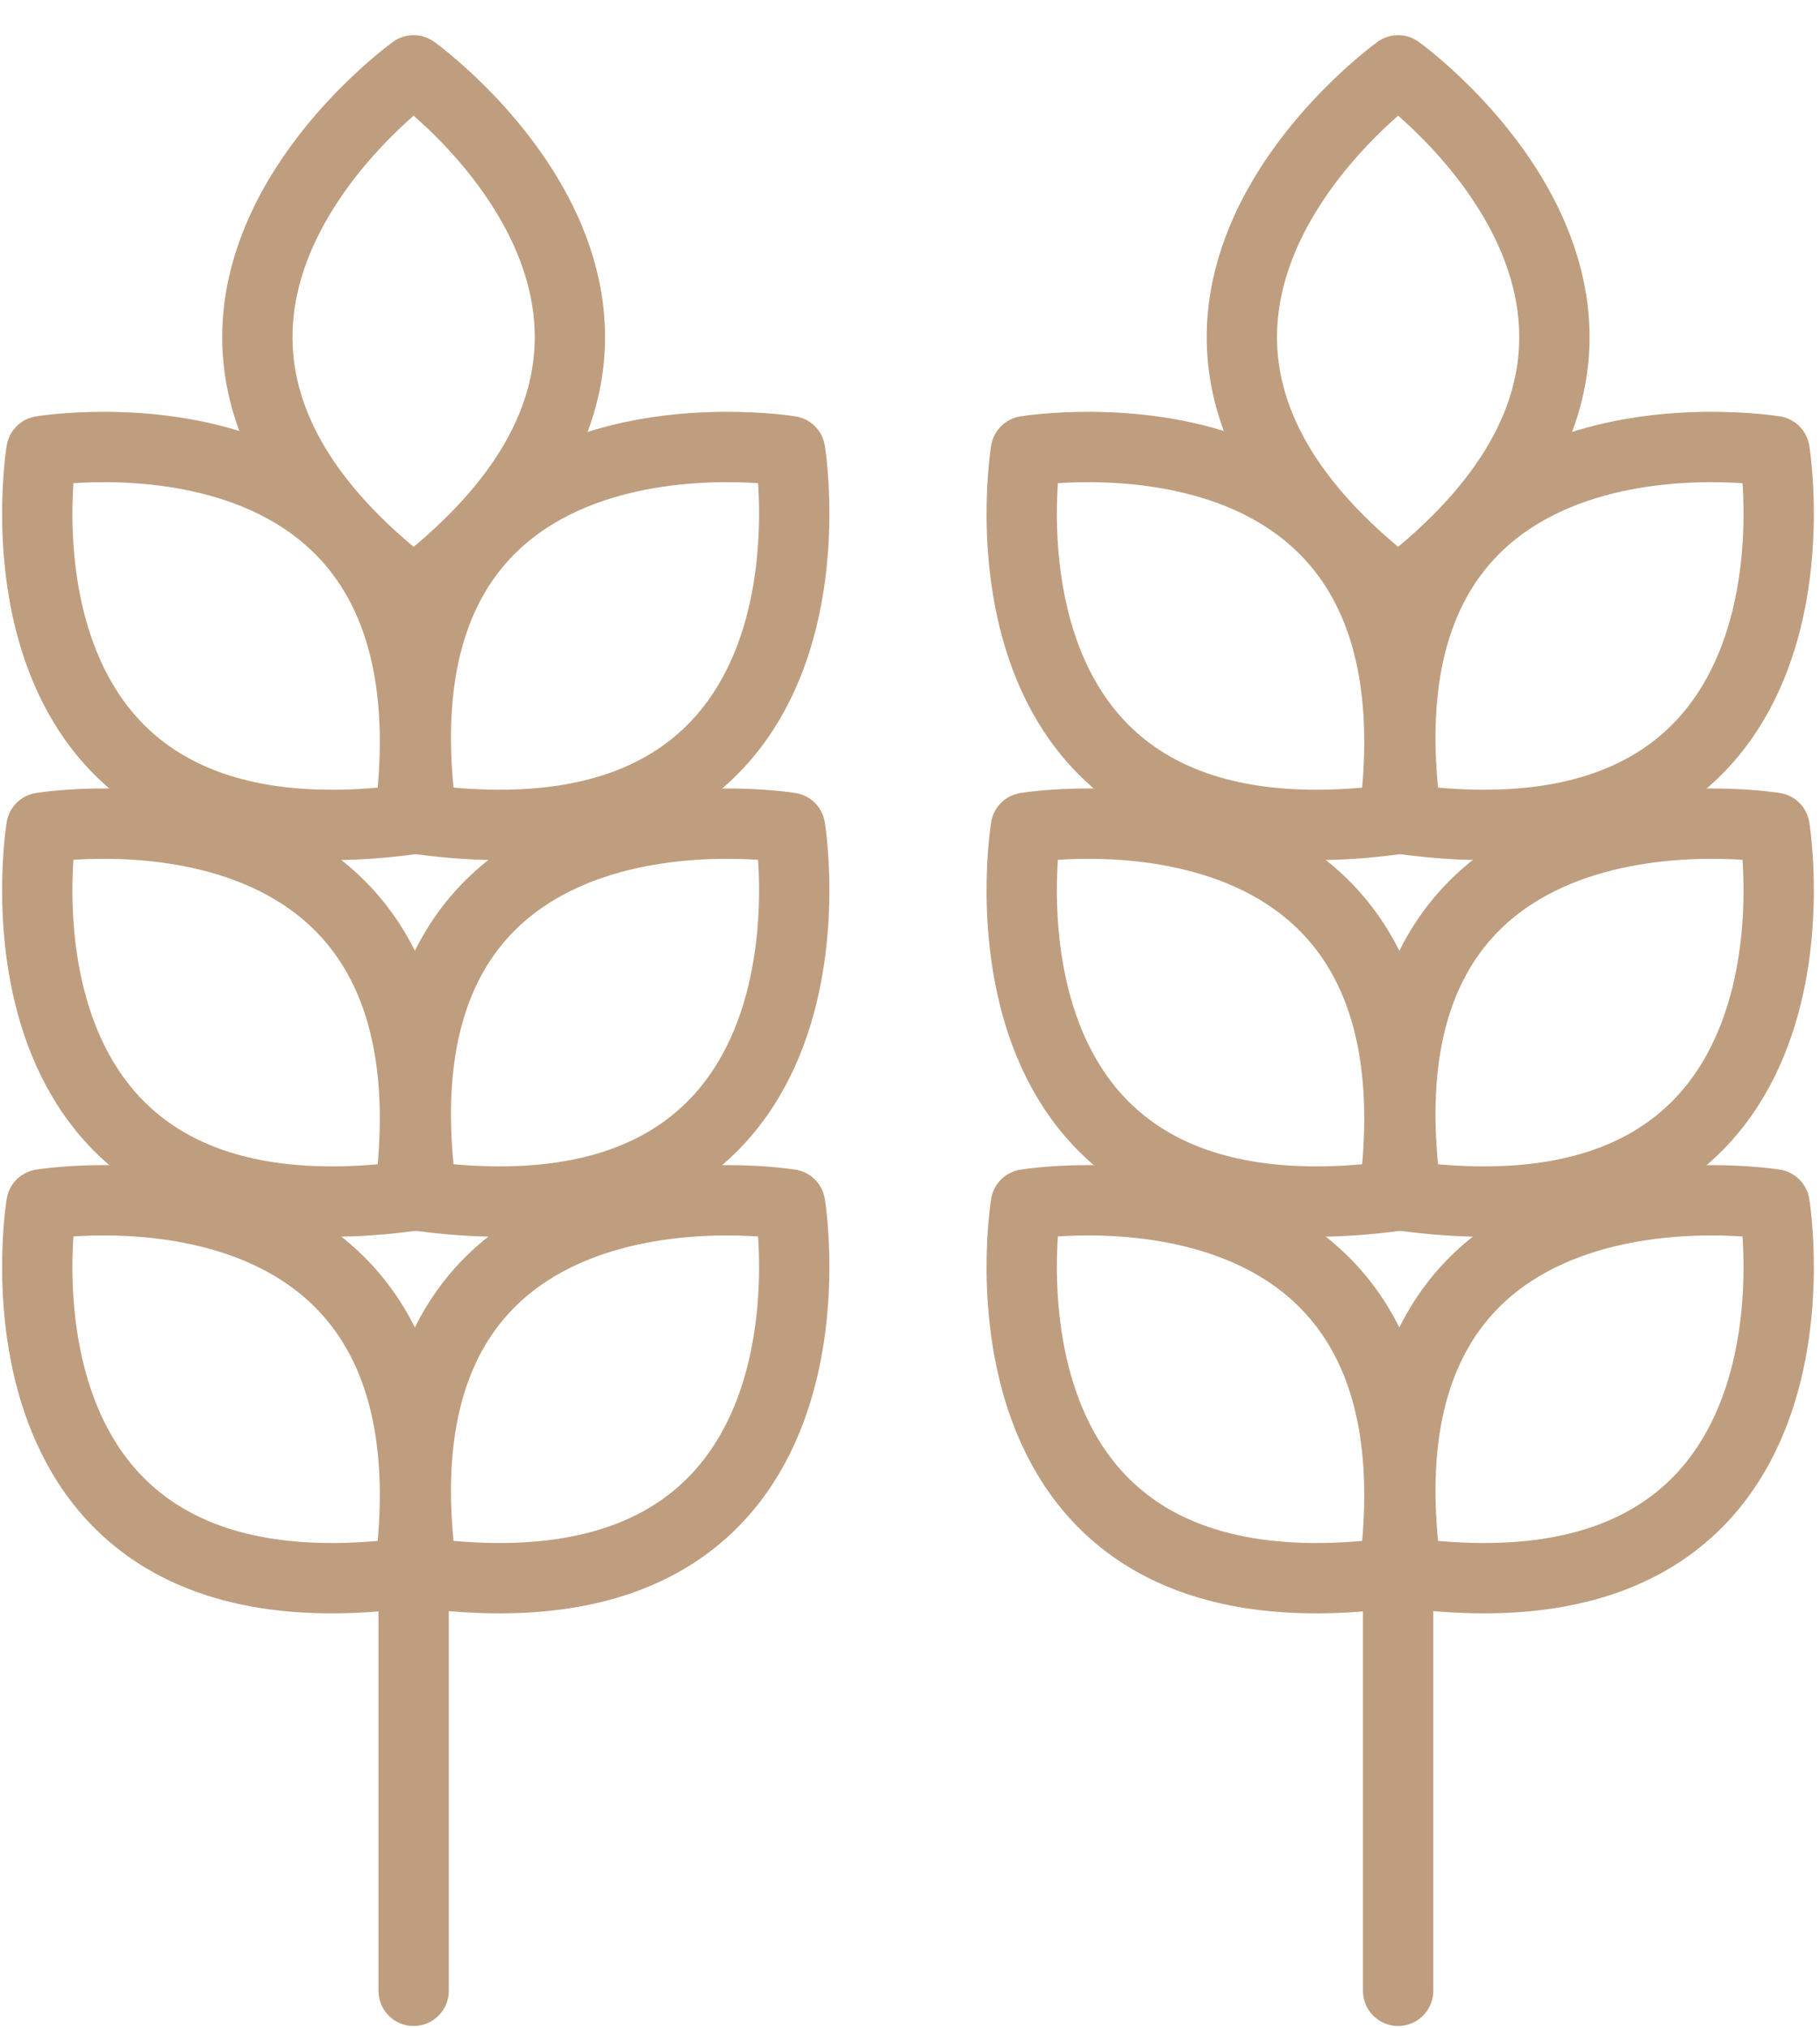
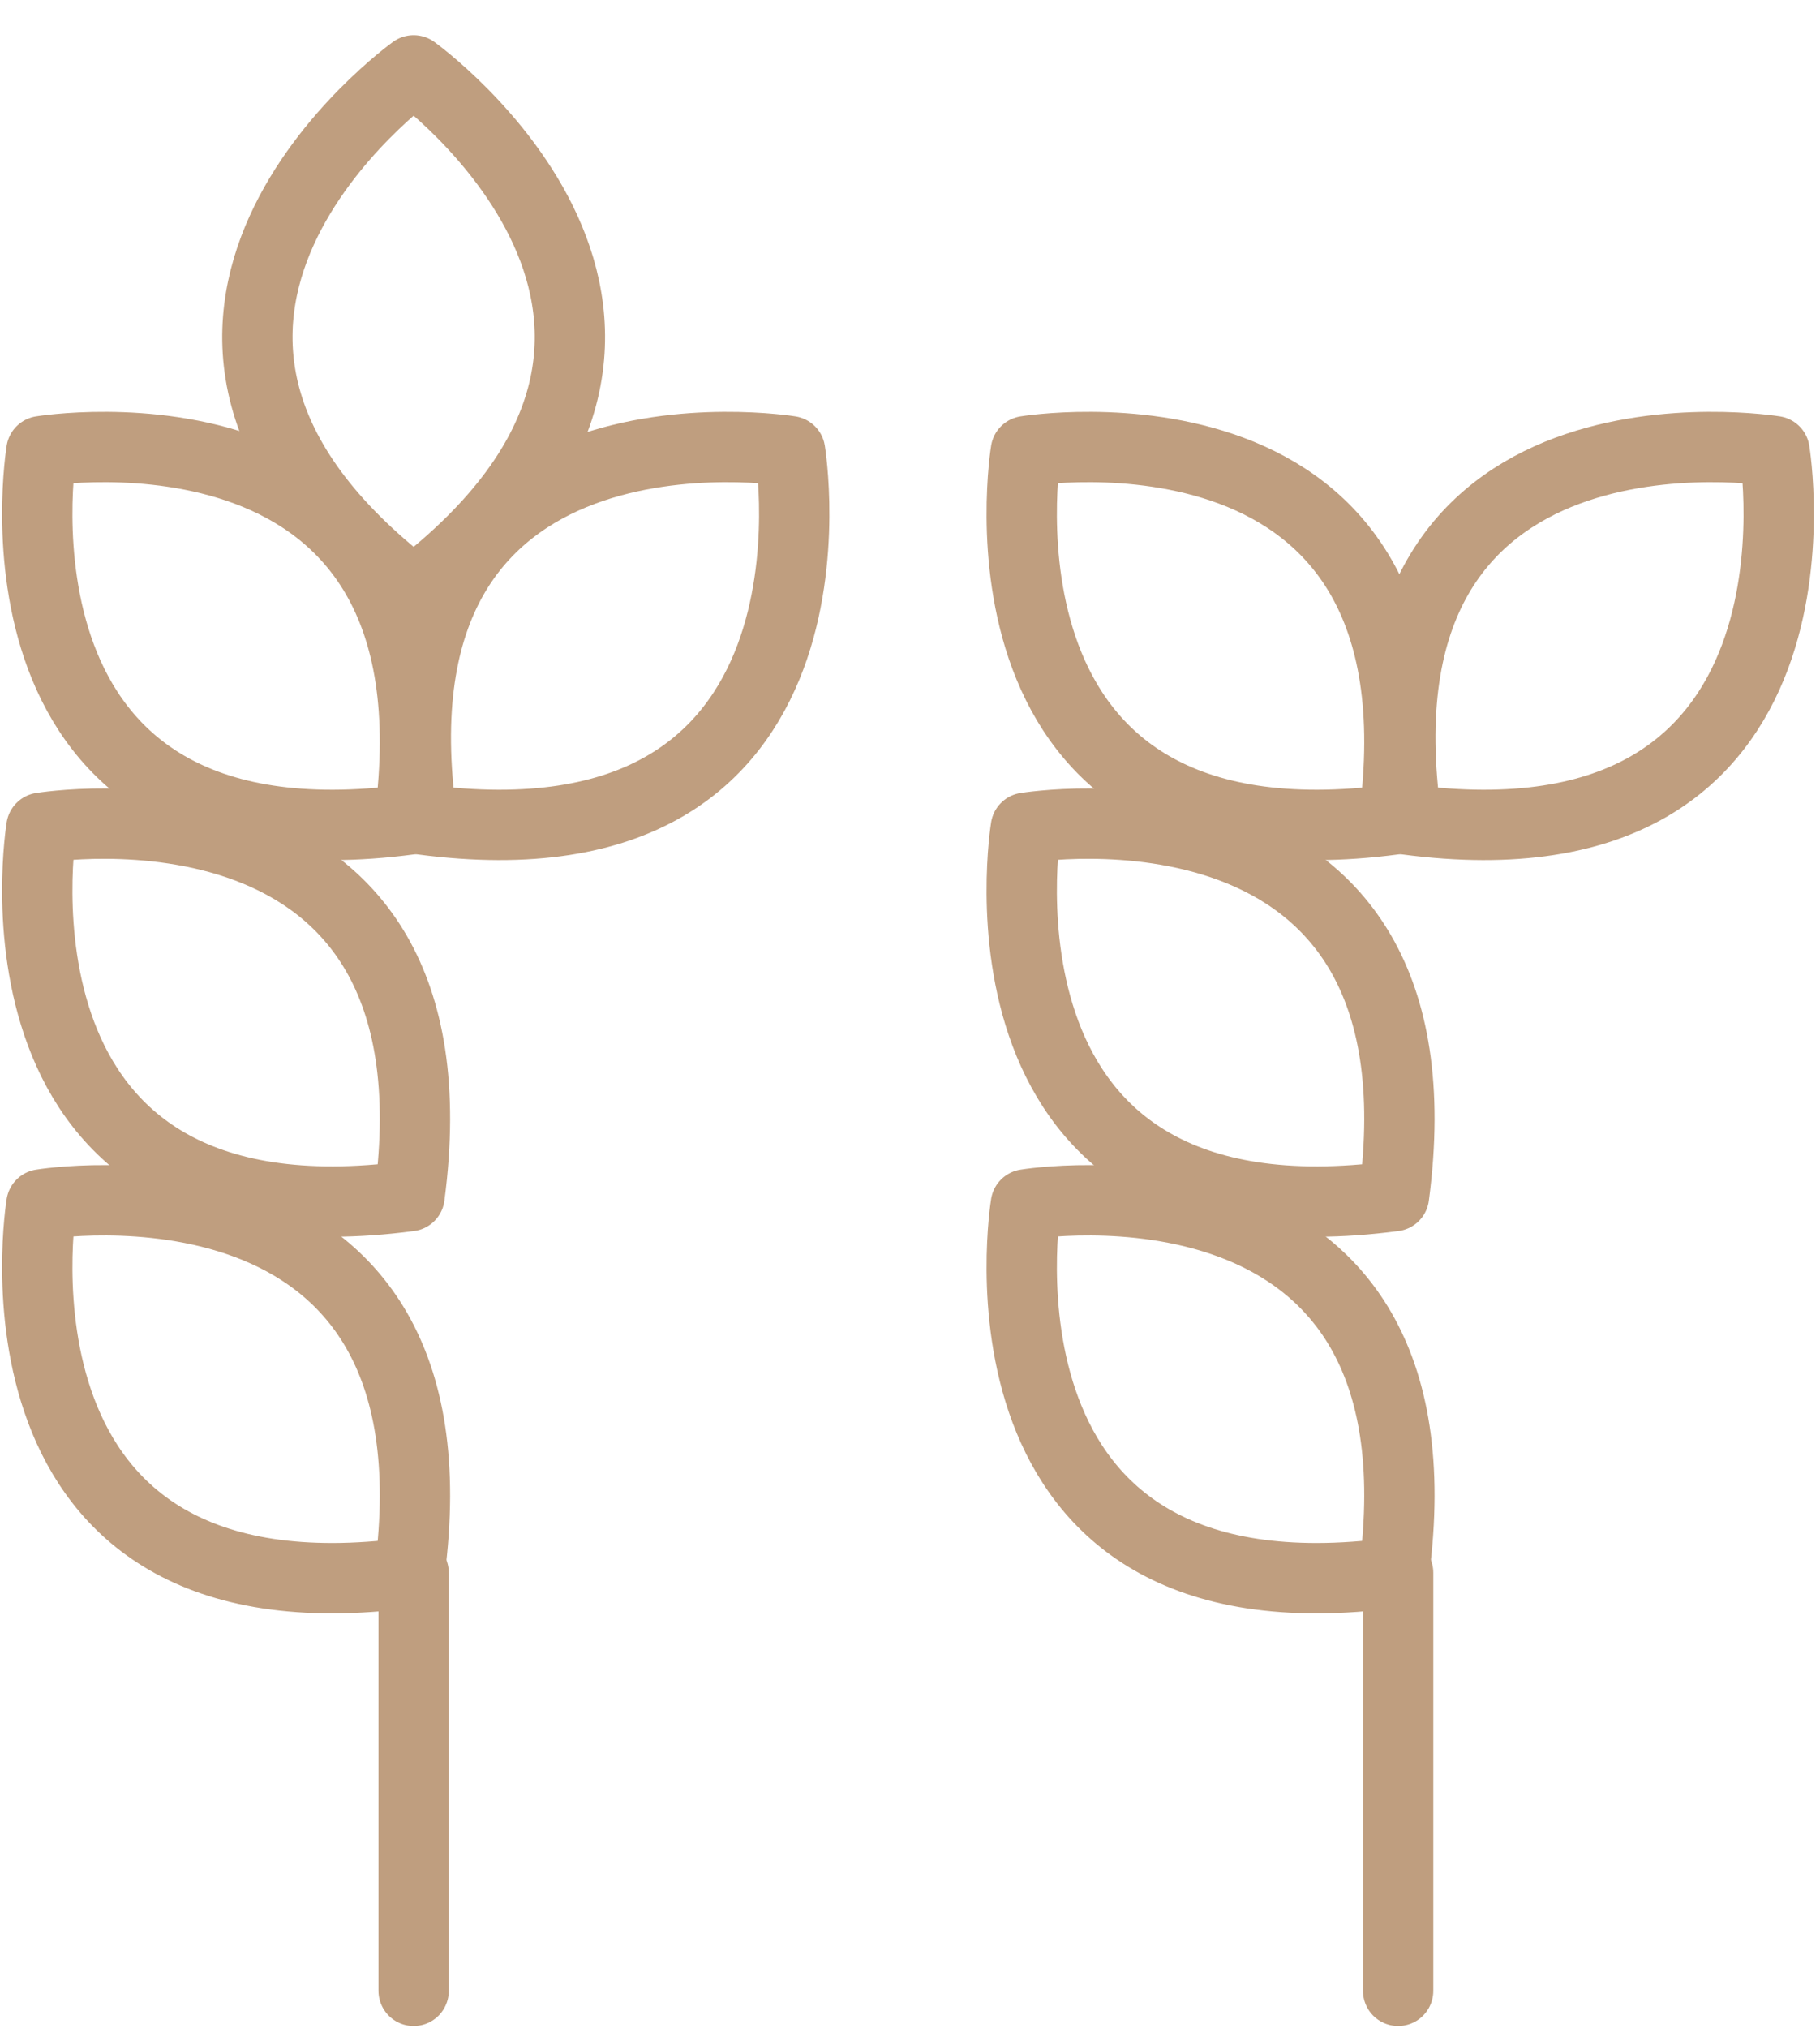
<svg xmlns="http://www.w3.org/2000/svg" width="44" height="49" viewBox="0 0 44 49" fill="none">
  <path d="M10 1.7C10 1.7 1.5 7.8 10 14.3C18.5 7.8 10 1.7 10 1.7Z" stroke="#BF9E7F" stroke-width="1.7" stroke-miterlimit="10" stroke-linecap="round" stroke-linejoin="round" />
  <path d="M1.001 10.9C1.001 10.9 -0.699 21.2 9.901 19.8C11.301 9.2 1.001 10.9 1.001 10.9Z" stroke="#BF9E7F" stroke-width="1.7" stroke-miterlimit="10" stroke-linecap="round" stroke-linejoin="round" />
  <path d="M19.101 10.9C19.101 10.9 20.801 21.2 10.201 19.8C8.701 9.2 19.101 10.9 19.101 10.9Z" stroke="#BF9E7F" stroke-width="1.7" stroke-miterlimit="10" stroke-linecap="round" stroke-linejoin="round" />
  <path d="M1.001 20C1.001 20 -0.699 30.3 9.901 28.9C11.301 18.3 1.001 20 1.001 20Z" stroke="#BF9E7F" stroke-width="1.7" stroke-miterlimit="10" stroke-linecap="round" stroke-linejoin="round" />
-   <path d="M19.101 20C19.101 20 20.801 30.3 10.201 28.9C8.701 18.3 19.101 20 19.101 20Z" stroke="#BF9E7F" stroke-width="1.7" stroke-miterlimit="10" stroke-linecap="round" stroke-linejoin="round" />
  <path d="M1.001 29.1C1.001 29.1 -0.699 39.4 9.901 38C11.301 27.4 1.001 29.1 1.001 29.1Z" stroke="#BF9E7F" stroke-width="1.7" stroke-miterlimit="10" stroke-linecap="round" stroke-linejoin="round" />
-   <path d="M19.101 29.1C19.101 29.1 20.801 39.4 10.201 38C8.701 27.4 19.101 29.1 19.101 29.1Z" stroke="#BF9E7F" stroke-width="1.7" stroke-miterlimit="10" stroke-linecap="round" stroke-linejoin="round" />
  <path d="M10 48.1V38" stroke="#BF9E7F" stroke-width="1.7" stroke-miterlimit="10" stroke-linecap="round" stroke-linejoin="round" />
-   <path d="M33.801 1.7C33.801 1.7 25.301 7.8 33.801 14.3C42.301 7.8 33.801 1.7 33.801 1.7Z" stroke="#BF9E7F" stroke-width="1.7" stroke-miterlimit="10" stroke-linecap="round" stroke-linejoin="round" />
  <path d="M24.801 10.9C24.801 10.9 23.101 21.2 33.701 19.8C35.101 9.2 24.801 10.9 24.801 10.9Z" stroke="#BF9E7F" stroke-width="1.7" stroke-miterlimit="10" stroke-linecap="round" stroke-linejoin="round" />
  <path d="M42.901 10.9C42.901 10.9 44.602 21.2 34.002 19.8C32.502 9.2 42.901 10.9 42.901 10.9Z" stroke="#BF9E7F" stroke-width="1.7" stroke-miterlimit="10" stroke-linecap="round" stroke-linejoin="round" />
  <path d="M24.801 20C24.801 20 23.101 30.3 33.701 28.9C35.101 18.3 24.801 20 24.801 20Z" stroke="#BF9E7F" stroke-width="1.7" stroke-miterlimit="10" stroke-linecap="round" stroke-linejoin="round" />
-   <path d="M42.901 20C42.901 20 44.602 30.3 34.002 28.9C32.502 18.3 42.901 20 42.901 20Z" stroke="#BF9E7F" stroke-width="1.7" stroke-miterlimit="10" stroke-linecap="round" stroke-linejoin="round" />
  <path d="M24.801 29.1C24.801 29.1 23.101 39.4 33.701 38C35.101 27.4 24.801 29.1 24.801 29.1Z" stroke="#BF9E7F" stroke-width="1.7" stroke-miterlimit="10" stroke-linecap="round" stroke-linejoin="round" />
-   <path d="M42.901 29.1C42.901 29.1 44.602 39.4 34.002 38C32.502 27.4 42.901 29.1 42.901 29.1Z" stroke="#BF9E7F" stroke-width="1.7" stroke-miterlimit="10" stroke-linecap="round" stroke-linejoin="round" />
  <path d="M33.801 48.1V38" stroke="#BF9E7F" stroke-width="1.7" stroke-miterlimit="10" stroke-linecap="round" stroke-linejoin="round" />
</svg>